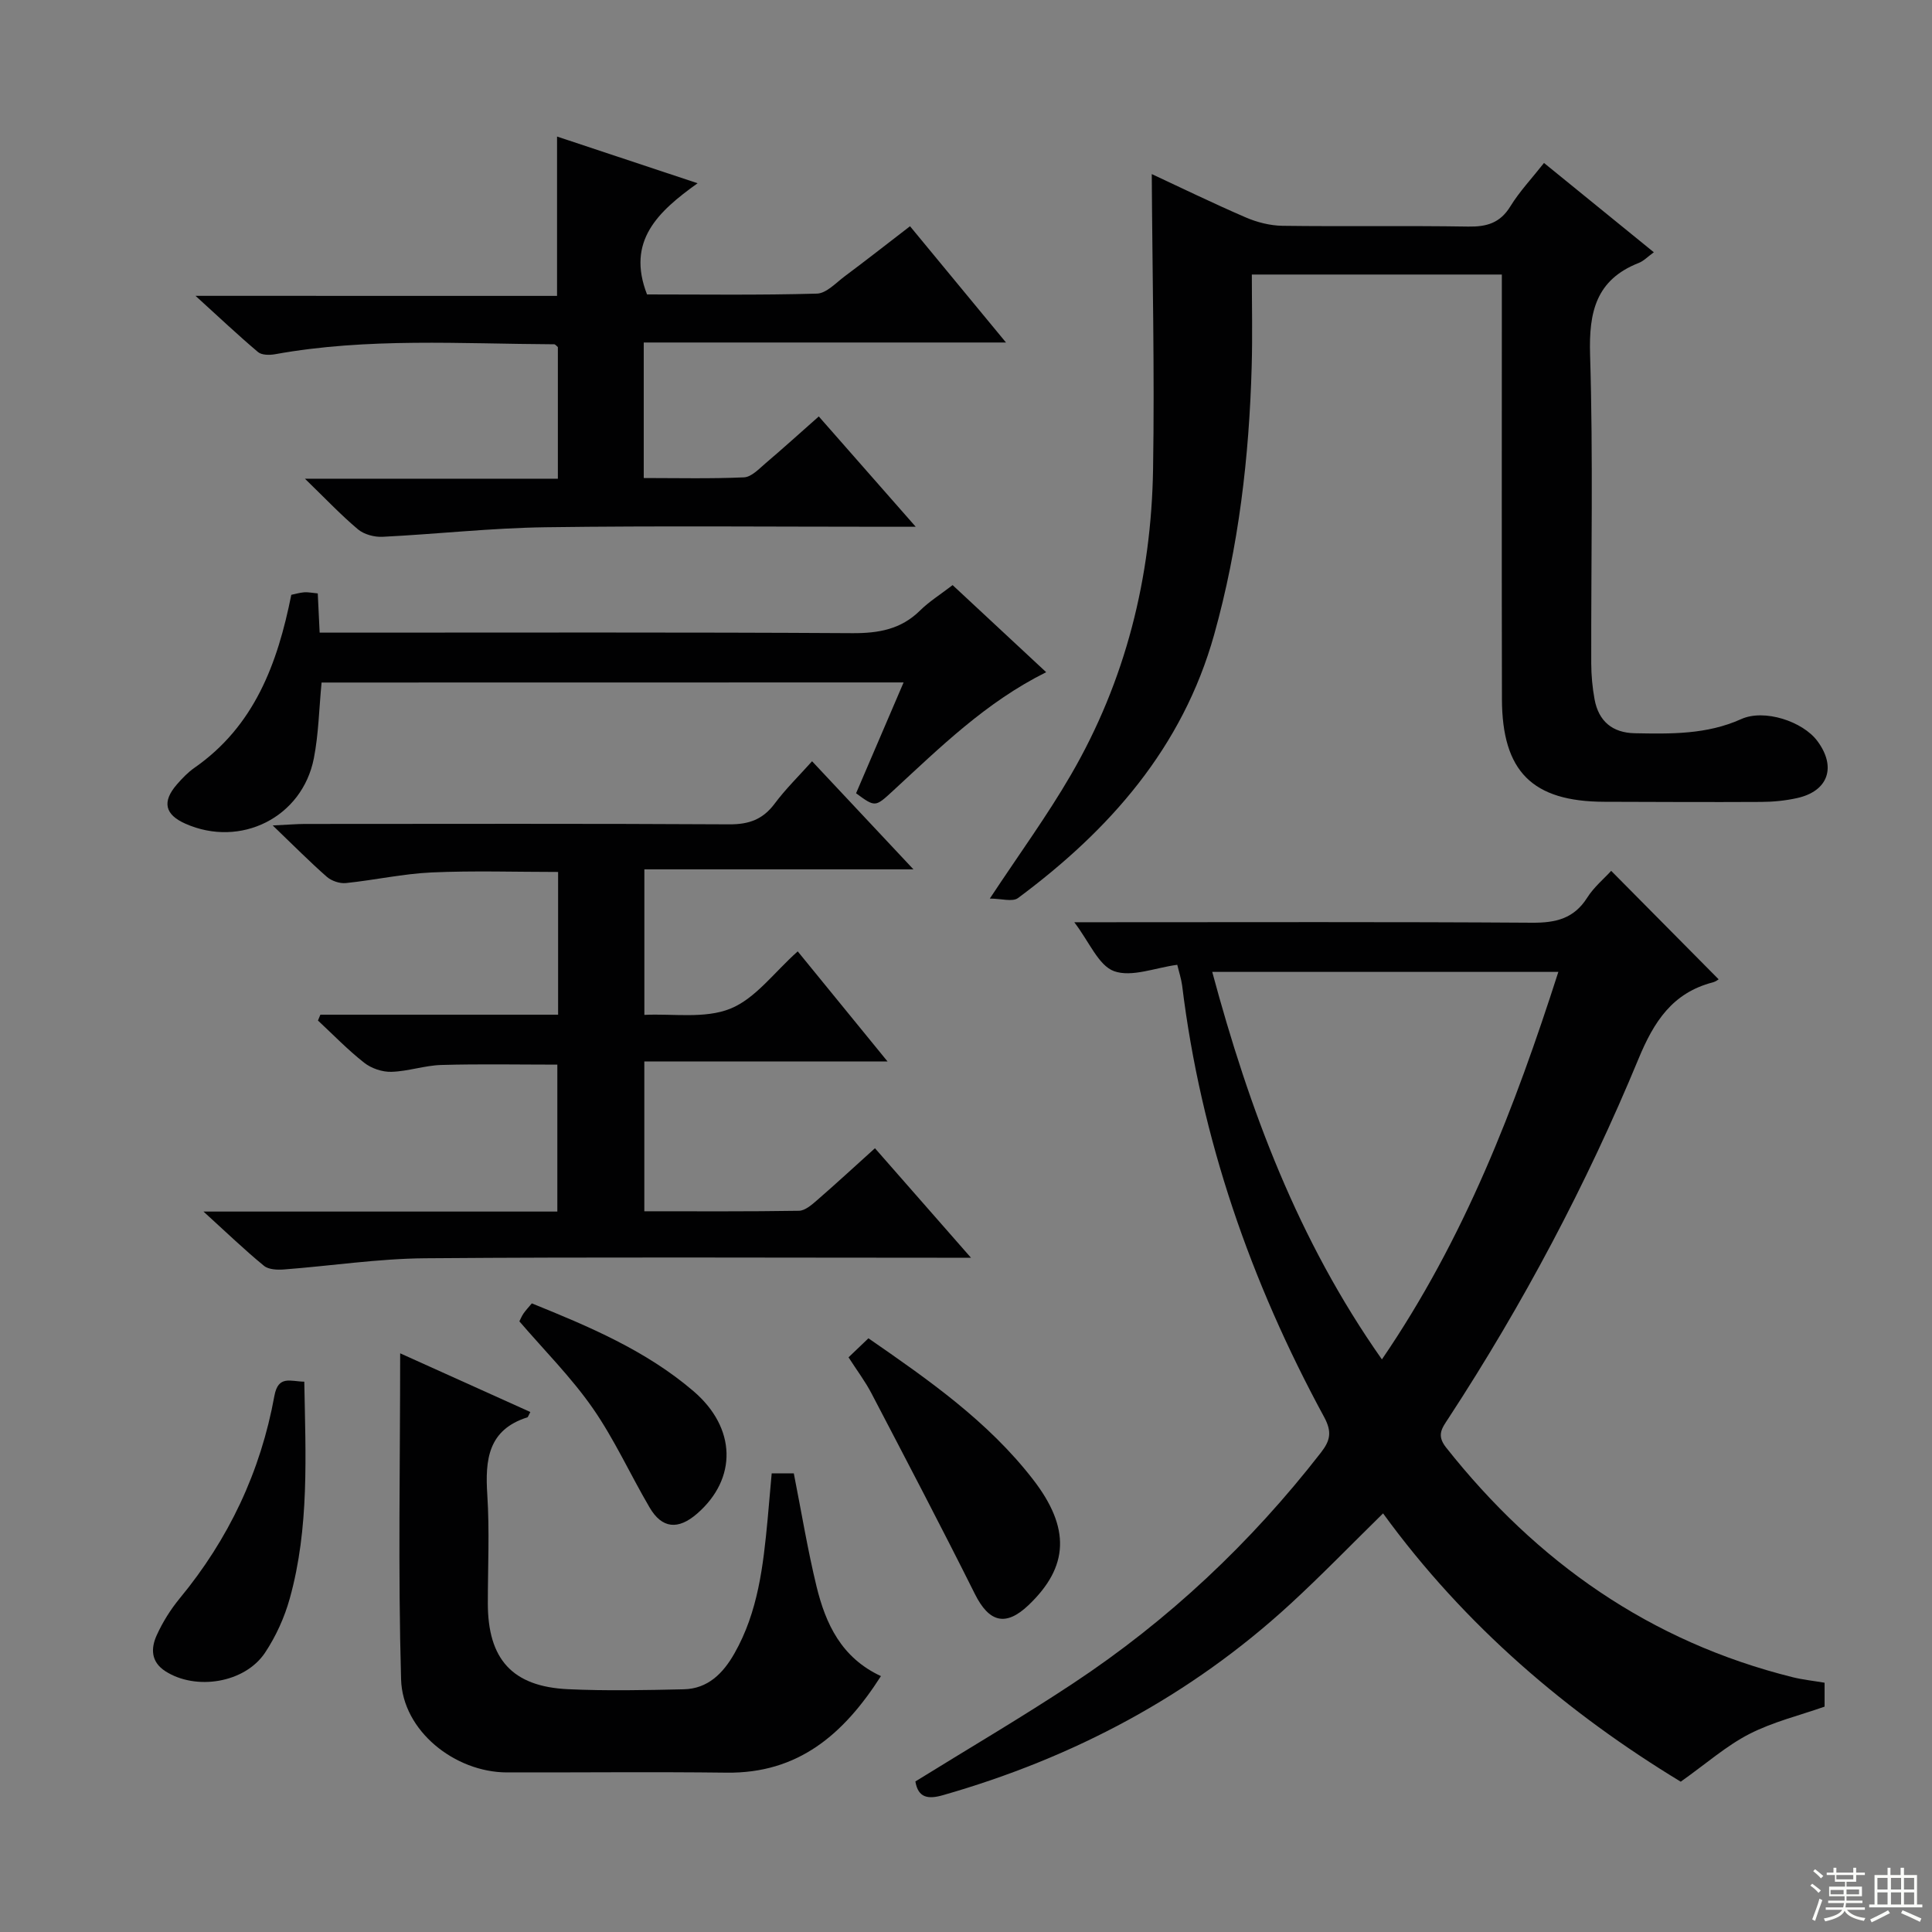
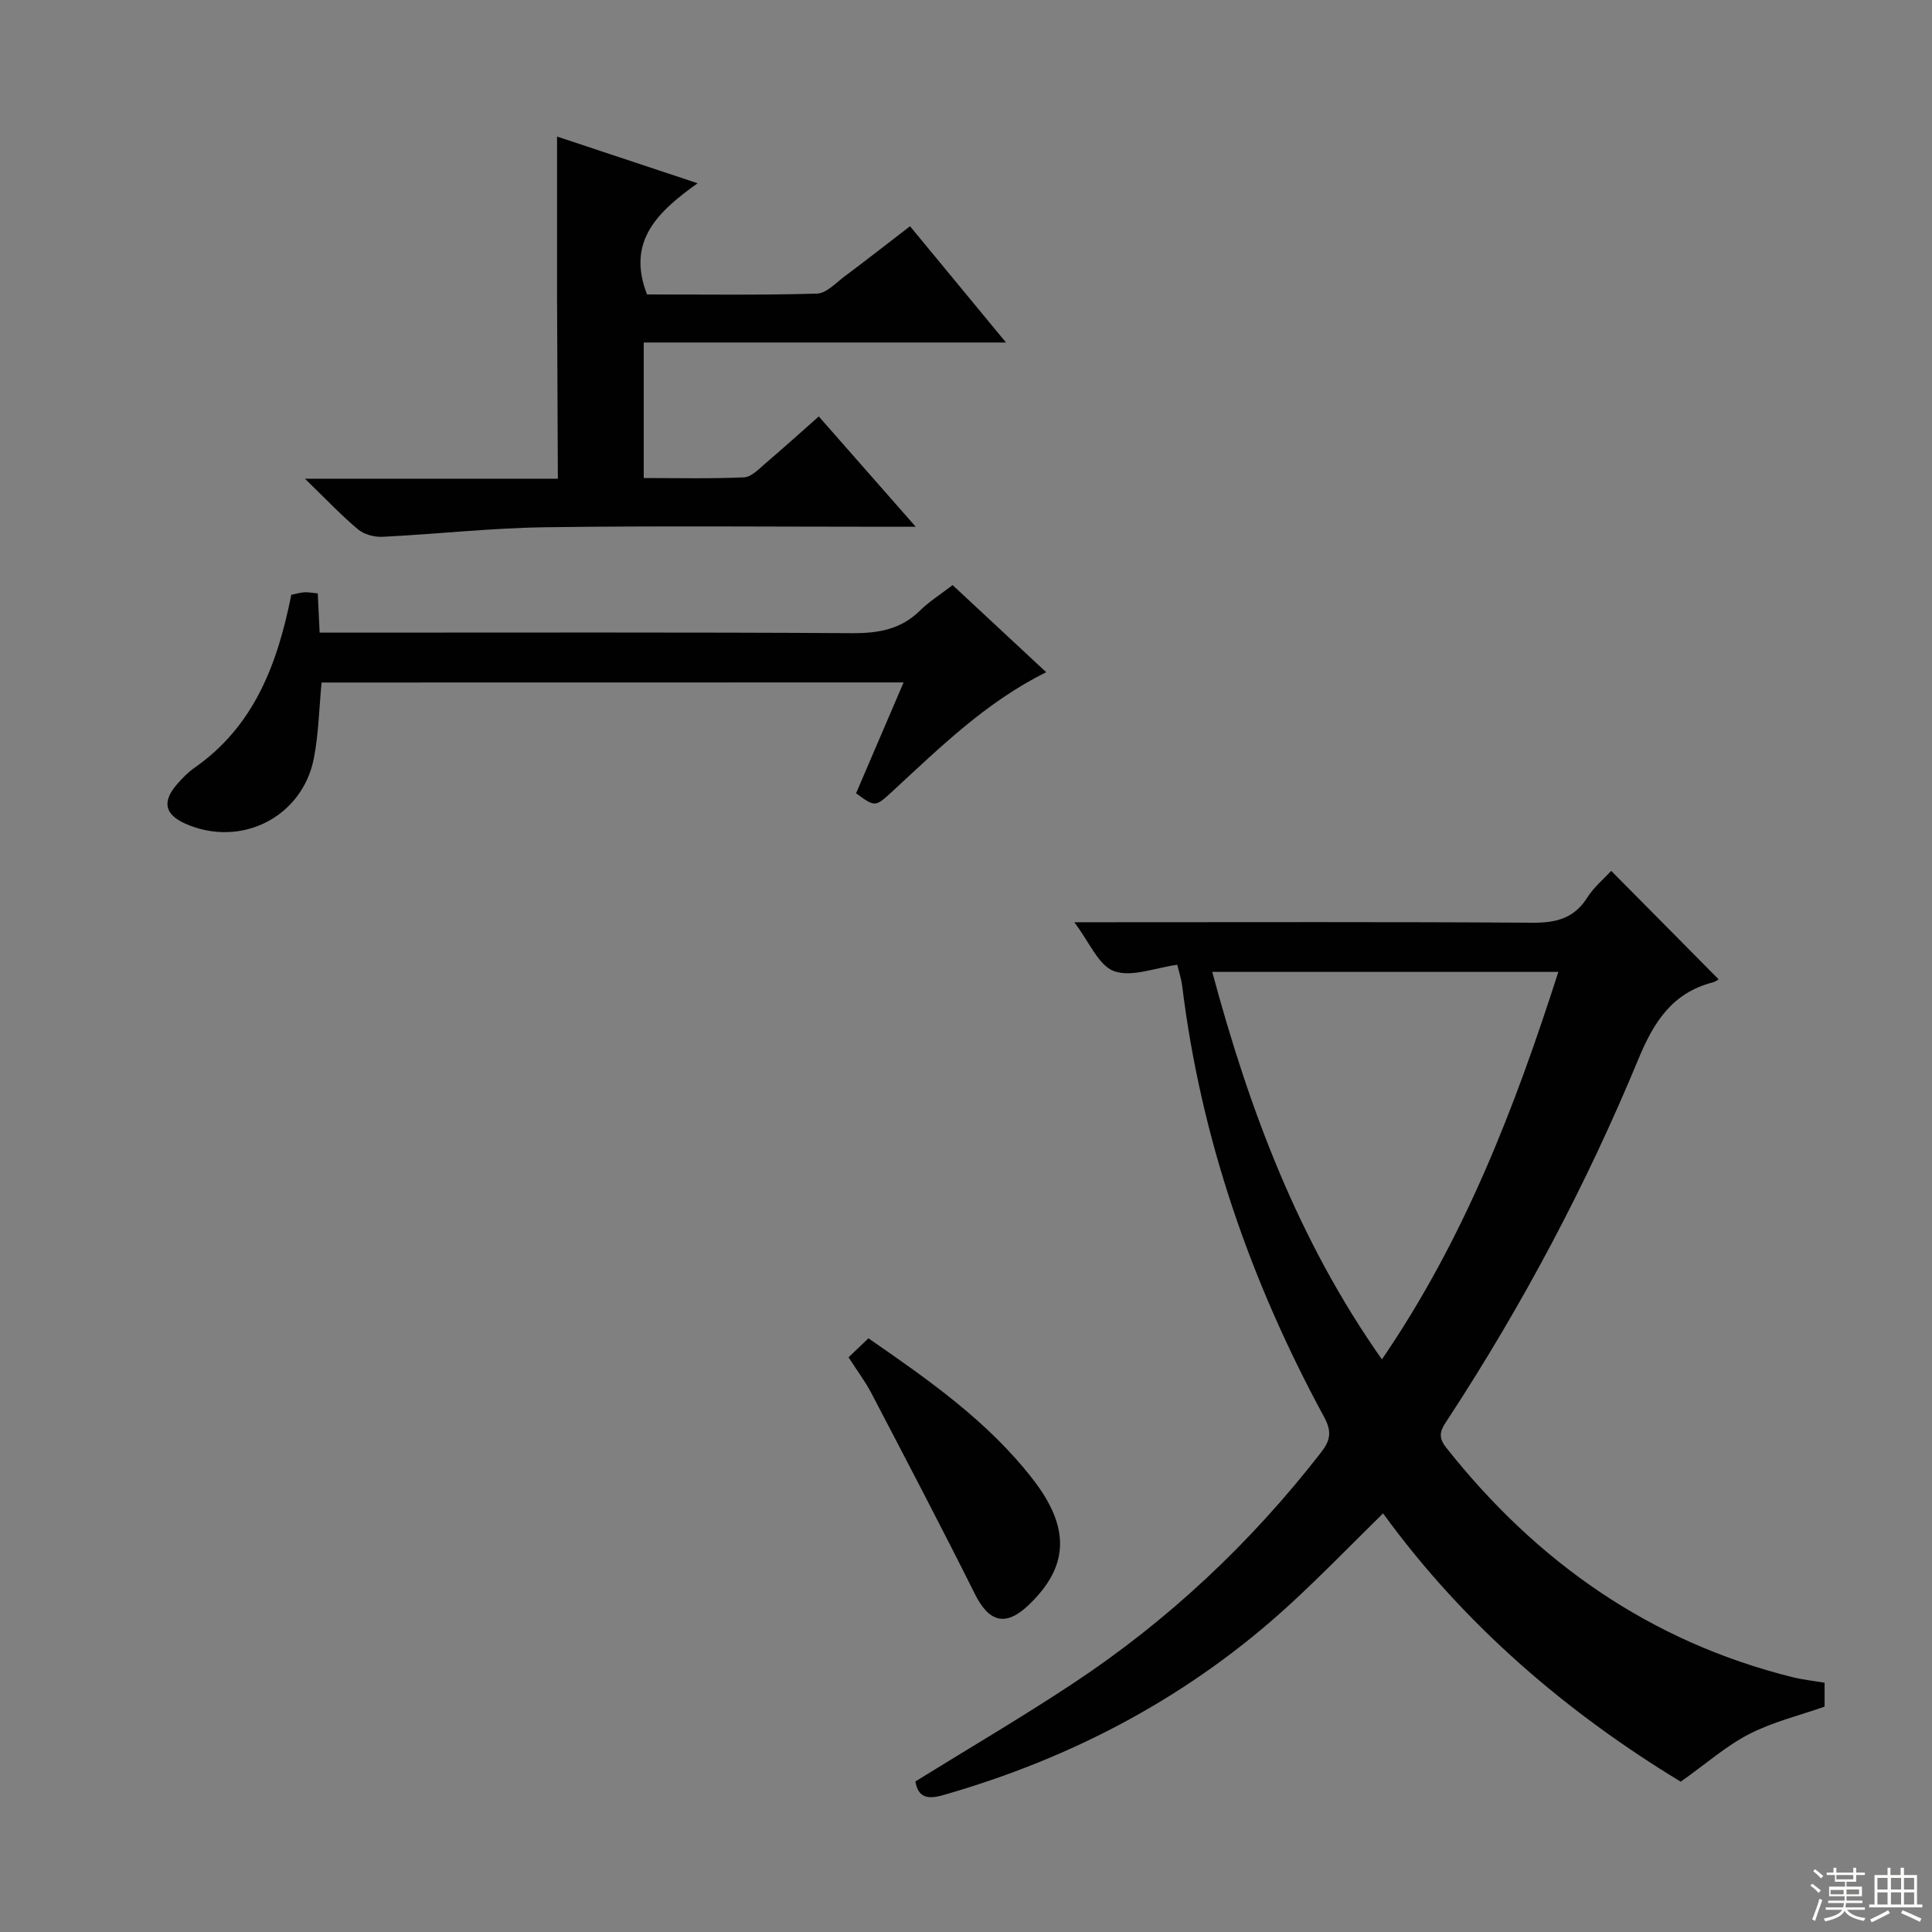
<svg xmlns="http://www.w3.org/2000/svg" enable-background="new 0 0 400 400" viewBox="0 0 400 400">
  <rect x="0" y="0" width="400" height="400" fill="#808080" stroke="none" />
  <g fill="#010102">
    <path d="m243.74 199.75c-4.58.61-9.43 2.63-13.08 1.32-3.23-1.17-5.12-6.05-8.24-10.13h6.35c29.49 0 58.98-.1 88.46.1 4.89.03 8.63-.85 11.38-5.18 1.39-2.2 3.5-3.95 4.97-5.56 7.45 7.52 14.77 14.91 22.24 22.45.06-.03-.54.46-1.21.64-8.35 2.17-12.19 8.13-15.37 15.82-10.76 26.01-23.93 50.82-39.34 74.41-1.34 2.05-2.54 3.49-.51 6.06 18.76 23.71 42.24 40.23 71.81 47.58 2.07.51 4.21.73 6.56 1.13v4.95c-5.13 1.81-10.65 3.14-15.57 5.66-4.73 2.42-8.83 6.06-14.21 9.88-23.21-14.08-44.62-32.14-61.63-55.55-6.45 6.32-12.66 12.75-19.22 18.78-20.71 19.03-44.89 31.83-71.86 39.55-3.13.9-5.18.58-5.75-2.83 10.97-6.8 22.01-13.26 32.66-20.31 19.73-13.05 36.76-29.07 51.29-47.76 1.92-2.47 2.37-4.26.67-7.39-15.18-27.98-25.51-57.6-29.39-89.33-.2-1.47-.68-2.89-1.01-4.29zm42.37 81.7c17.16-25.11 27.51-52.15 36.53-80.23-24.08 0-47.65 0-71.66 0 7.67 28.49 17.74 55.52 35.13 80.23z" />
-     <path d="m238.46 36.04c5.93 2.76 12.62 6.02 19.45 8.97 2.36 1.02 5.05 1.7 7.6 1.74 12.82.17 25.65-.05 38.48.16 3.82.06 6.59-.73 8.71-4.18 1.9-3.09 4.45-5.79 6.97-8.99 7.56 6.15 15.01 12.2 22.74 18.49-1.31.95-2.12 1.82-3.13 2.21-8.83 3.48-10.34 10.12-10.07 18.98.65 21.3.19 42.64.24 63.96.01 2.47.24 4.98.69 7.42.84 4.53 3.7 6.93 8.35 7.01 7.48.14 14.89.28 22.01-2.93 4.78-2.16 12.74.48 15.75 4.52 4.02 5.38 2.29 10.41-4.21 11.84-2.41.53-4.93.78-7.4.79-10.83.06-21.65 0-32.48-.03-14.91-.04-21.17-6.26-21.2-21.32-.06-27.32-.02-54.64-.02-81.95 0-1.82 0-3.64 0-5.89-17.13 0-33.99 0-51.76 0 0 6.41.15 12.69-.03 18.96-.52 18.81-2.68 37.39-7.77 55.59-6.55 23.41-21.63 40.45-40.61 54.54-1.15.85-3.47.11-5.84.11 6.12-9.26 11.89-17.17 16.78-25.6 11.34-19.52 16.66-40.88 17.02-63.33.33-20.22-.15-40.45-.27-61.07z" />
-     <path d="m42.13 250.84h73.26c0-10.2 0-20.1 0-30.42-7.89 0-15.96-.16-24.02.07-3.45.1-6.88 1.32-10.33 1.42-1.89.06-4.16-.71-5.65-1.89-3.39-2.66-6.4-5.79-9.56-8.73.17-.4.33-.81.5-1.21h49.22c0-10.13 0-19.57 0-29.55-8.71 0-17.46-.29-26.18.1-5.94.27-11.83 1.59-17.76 2.2-1.28.13-2.98-.45-3.95-1.3-3.48-3.05-6.74-6.35-11.2-10.63 3.19-.15 4.89-.3 6.59-.31 29.33-.01 58.65-.09 87.98.08 4.06.02 6.92-1.03 9.35-4.28 2.26-3.03 5-5.71 7.75-8.78 6.92 7.38 13.56 14.46 20.99 22.38-19.23 0-37.27 0-55.71 0v30.13c5.9-.29 12.5.85 17.79-1.28 5.21-2.1 9.07-7.52 13.96-11.87 6.18 7.57 12.11 14.84 18.6 22.8-17.23 0-33.61 0-50.36 0v31.01c10.78 0 21.4.07 32.01-.1 1.26-.02 2.65-1.23 3.73-2.17 3.89-3.37 7.67-6.87 12.01-10.78 6.39 7.29 12.65 14.43 19.88 22.67-3.23 0-5.13 0-7.04 0-35.32 0-70.65-.17-105.97.11-9.76.08-19.5 1.58-29.25 2.32-1.37.1-3.17.03-4.12-.76-3.96-3.24-7.65-6.8-12.52-11.23z" />
-     <path d="m115.33 61.26c0-11.42 0-21.98 0-32.99 9.33 3.1 18.58 6.17 29.1 9.67-8.25 5.9-14.76 11.98-10.47 23.02 11.31 0 23.25.17 35.18-.17 1.96-.06 3.94-2.24 5.78-3.61 4.4-3.28 8.72-6.67 13.49-10.34 6.47 7.84 12.86 15.58 19.87 24.07-25.41 0-50.07 0-75 0v28.06c6.91 0 13.84.17 20.76-.14 1.52-.07 3.07-1.72 4.41-2.87 3.66-3.11 7.22-6.34 11.07-9.74 6.53 7.43 12.88 14.65 20.07 22.84-2.69 0-4.4 0-6.1 0-23.5 0-47-.22-70.5.1-11.27.15-22.53 1.42-33.8 1.98-1.69.08-3.81-.49-5.07-1.54-3.52-2.96-6.7-6.33-10.99-10.49h52.37c0-9.42 0-18.33 0-27.25-.27-.21-.52-.58-.77-.58-19.29-.09-38.62-1.41-57.79 2.06-1.13.2-2.75.2-3.52-.45-4.17-3.52-8.14-7.28-12.94-11.64 25.45.01 49.99.01 74.85.01z" />
-     <path d="m109.8 292.34c-.44.83-.49 1.07-.6 1.1-8.16 2.58-8.78 8.78-8.31 16.04.48 7.46.11 14.98.11 22.47 0 11.57 5.07 17.24 16.59 17.78 7.98.37 15.99.2 23.97.02 5.01-.11 8.16-3.32 10.49-7.42 4.91-8.61 5.97-18.18 6.88-27.78.29-3.1.55-6.2.84-9.5h4.58c1.56 7.89 2.84 15.71 4.7 23.39 1.88 7.73 5.14 14.78 13.34 18.58-7.72 12.06-17.11 20.18-31.97 19.99-15.15-.19-30.31-.02-45.46-.05-10.81-.02-21.62-8.63-21.92-19.26-.64-22.38-.19-44.8-.19-67.51 8.75 3.96 17.78 8.02 26.95 12.15z" />
+     <path d="m115.33 61.26c0-11.42 0-21.98 0-32.99 9.33 3.1 18.58 6.17 29.1 9.67-8.25 5.9-14.76 11.98-10.47 23.02 11.31 0 23.25.17 35.18-.17 1.96-.06 3.94-2.24 5.78-3.61 4.4-3.28 8.72-6.67 13.49-10.34 6.47 7.84 12.86 15.58 19.87 24.07-25.41 0-50.07 0-75 0v28.06c6.91 0 13.84.17 20.76-.14 1.52-.07 3.07-1.72 4.41-2.87 3.66-3.11 7.22-6.34 11.07-9.74 6.53 7.43 12.88 14.65 20.07 22.84-2.69 0-4.4 0-6.1 0-23.5 0-47-.22-70.5.1-11.27.15-22.53 1.42-33.8 1.98-1.69.08-3.81-.49-5.07-1.54-3.52-2.96-6.7-6.33-10.99-10.49h52.37z" />
    <path d="m66.58 141.31c-.53 5.51-.62 10.69-1.6 15.69-2.4 12.24-15.17 18.6-26.59 13.54-4.27-1.89-4.88-4.55-1.76-8.14 1.09-1.25 2.27-2.49 3.62-3.43 12.4-8.64 17.2-21.51 20.06-35.82.77-.16 1.71-.44 2.66-.52.81-.06 1.64.12 2.82.23.12 2.5.24 4.95.39 8.12h5.3c35 0 70-.1 104.99.11 5.44.03 10.07-.79 14.03-4.7 1.87-1.85 4.16-3.27 6.73-5.25 6.5 6.05 12.88 11.99 19.37 18.03-12.52 6.23-21.99 15.6-31.75 24.59-3.65 3.36-3.63 3.39-7.61.48 3.19-7.44 6.43-14.99 9.84-22.95-40.48.02-80.39.02-120.5.02z" />
    <path d="m175.68 281.02c1.55-1.48 2.72-2.6 4.12-3.94 12.45 8.61 24.74 17.18 34.04 29.18 7.85 10.11 7.44 18.13-.89 26.06-4.73 4.51-8.17 3.58-11.11-2.3-6.96-13.93-14.19-27.72-21.4-41.52-1.29-2.48-3-4.74-4.76-7.48z" />
-     <path d="m63 286.06c.27 15.24 1.07 30.23-3 44.86-1.09 3.94-2.87 7.86-5.13 11.26-4.19 6.28-14.32 7.88-20.63 3.83-3.03-1.95-3.02-4.76-1.79-7.46 1.22-2.69 2.85-5.3 4.73-7.59 10.18-12.31 16.78-26.29 19.63-41.96.8-4.35 3.35-2.97 6.19-2.94z" />
-     <path d="m107.53 273.57c.26-.51.5-1.11.86-1.63.46-.66 1.02-1.26 1.72-2.09 11.91 4.82 23.63 9.76 33.46 18.17 8.9 7.61 9.11 18.11.75 25.37-3.92 3.4-7.25 3.1-9.81-1.25-4.01-6.83-7.3-14.14-11.8-20.61-4.43-6.36-9.99-11.92-15.18-17.96z" />
  </g>
  <path d="m374.8 390.4.4-.4c.7.5 1.3 1 1.8 1.4l-.5.5c-.5-.6-1.1-1.1-1.7-1.5zm1 7.3-.6-.3c.5-1.4 1.1-2.8 1.5-4.3.2.1.4.2.6.3-.5 1.3-1 2.8-1.5 4.3zm-.4-10.3.4-.4c.4.3 1 .8 1.7 1.4l-.5.5c-.4-.5-1-1-1.6-1.5zm2.5.3h1.7v-1h.6v1h3.5v-1h.6v1h1.8v.5h-1.8v1.4h-2v1h3.2v2h-3.2v.9h3.3v.5h-3.4c0 .3-.1.6-.1.9h4v.5h-3.7c.7.9 1.9 1.5 3.8 1.7-.1.2-.2.4-.3.6-2.1-.4-3.5-1.1-4-2.1-.4 1-1.8 1.7-4 2.2-.1-.2-.2-.4-.3-.6 2.1-.4 3.4-1 3.8-1.8h-3.4v-.5h3.6c.1-.3.1-.6.2-.9h-3.3v-.5h3.4c0-.3 0-.6 0-.9h-3.2v-2h3.3v-1h-2.1v-1.4h-1.7v-.5zm1.1 3.5v1h2.7c0-.3 0-.4 0-.4 0-.1 0-.2 0-.2 0-.1 0-.2 0-.3h-2.7zm1.2-3v.9h3.5v-.9zm4.7 3h-2.6v.6.4h2.6z" fill="#fbfcfa" />
  <path d="m393.6 386.7h.6v1.5h2.7v6.1h1.1v.6h-11v-.6h1.1v-6.1h2.7v-1.5h.6v1.5h2.1v-1.5zm-2.7 8.8.4.6c-1.2.6-2.5 1.3-3.8 1.9-.1-.2-.2-.4-.3-.6 1.2-.6 2.5-1.2 3.7-1.9zm-2.2-6.7v2.4h2.1v-2.4zm0 3v2.5h2.1v-2.5zm2.8-3v2.4h2.1v-2.4zm0 3v2.5h2.1v-2.5zm6 6.1c-1.4-.7-2.7-1.3-3.9-1.8l.3-.6c1.5.6 2.7 1.2 3.9 1.7zm-1.2-9.1h-2.1v2.4h2.1zm-2.1 3v2.5h2.1v-2.5z" fill="#fbfcfa" />
</svg>